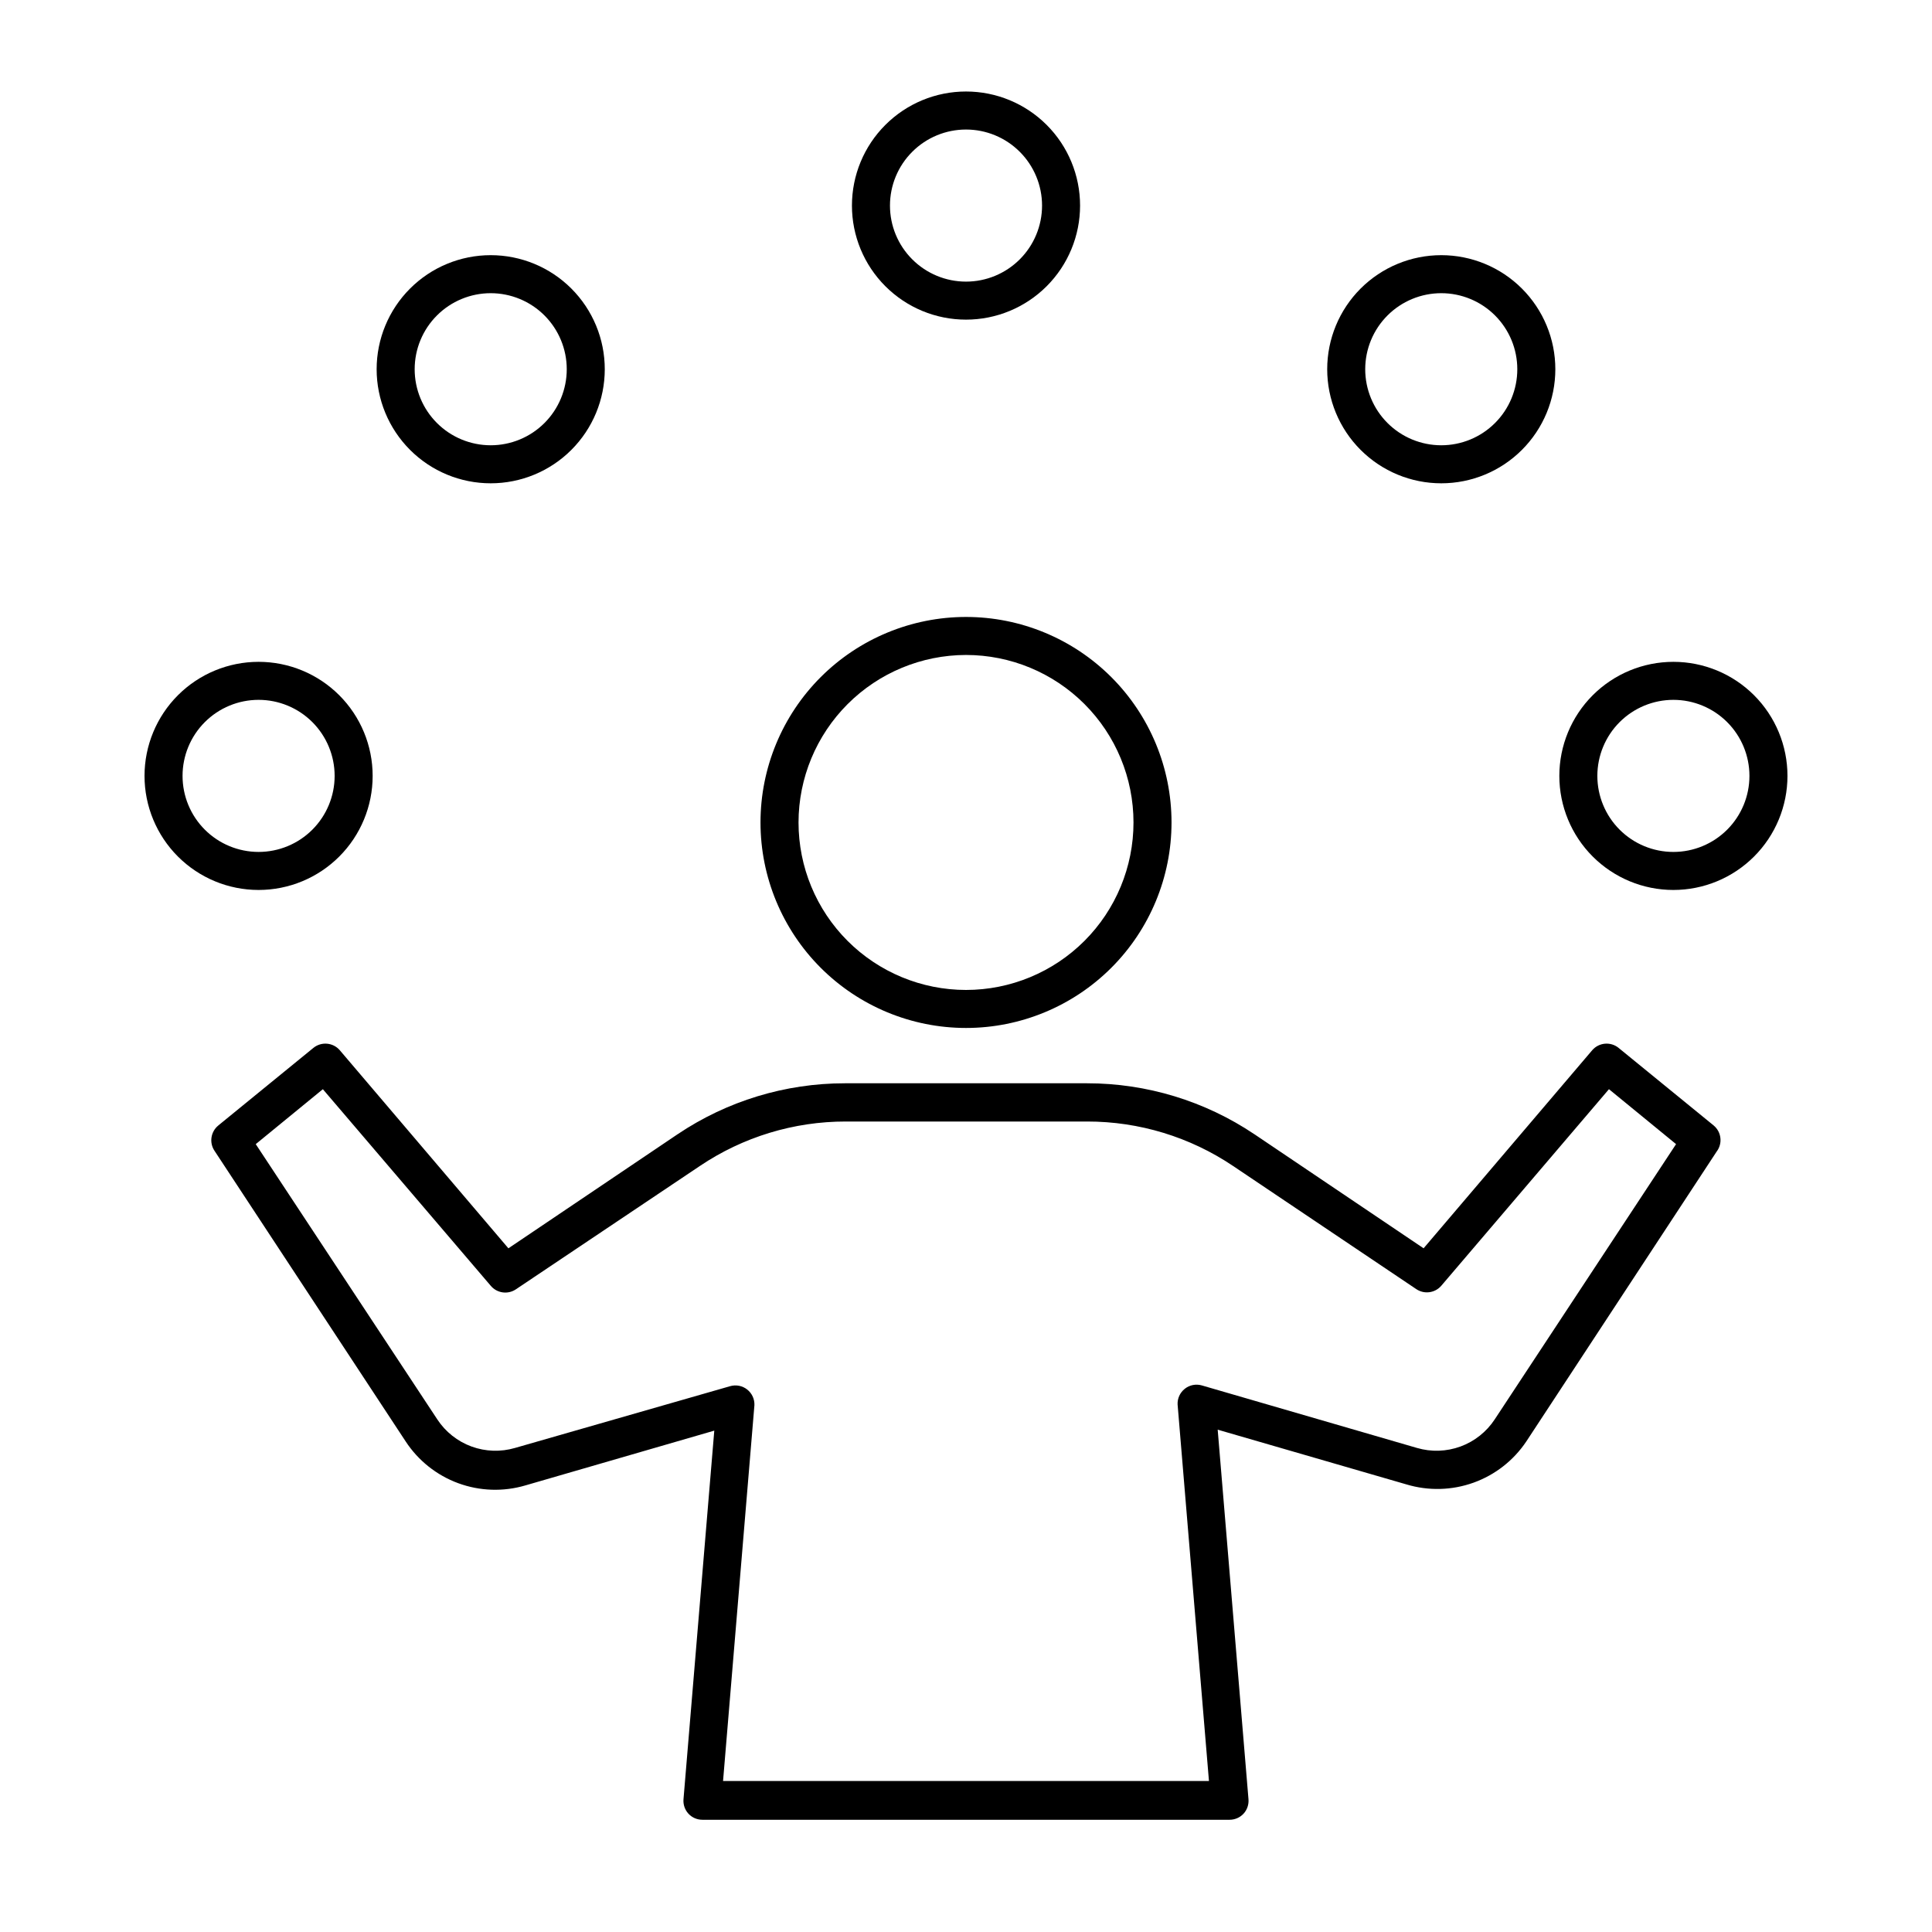
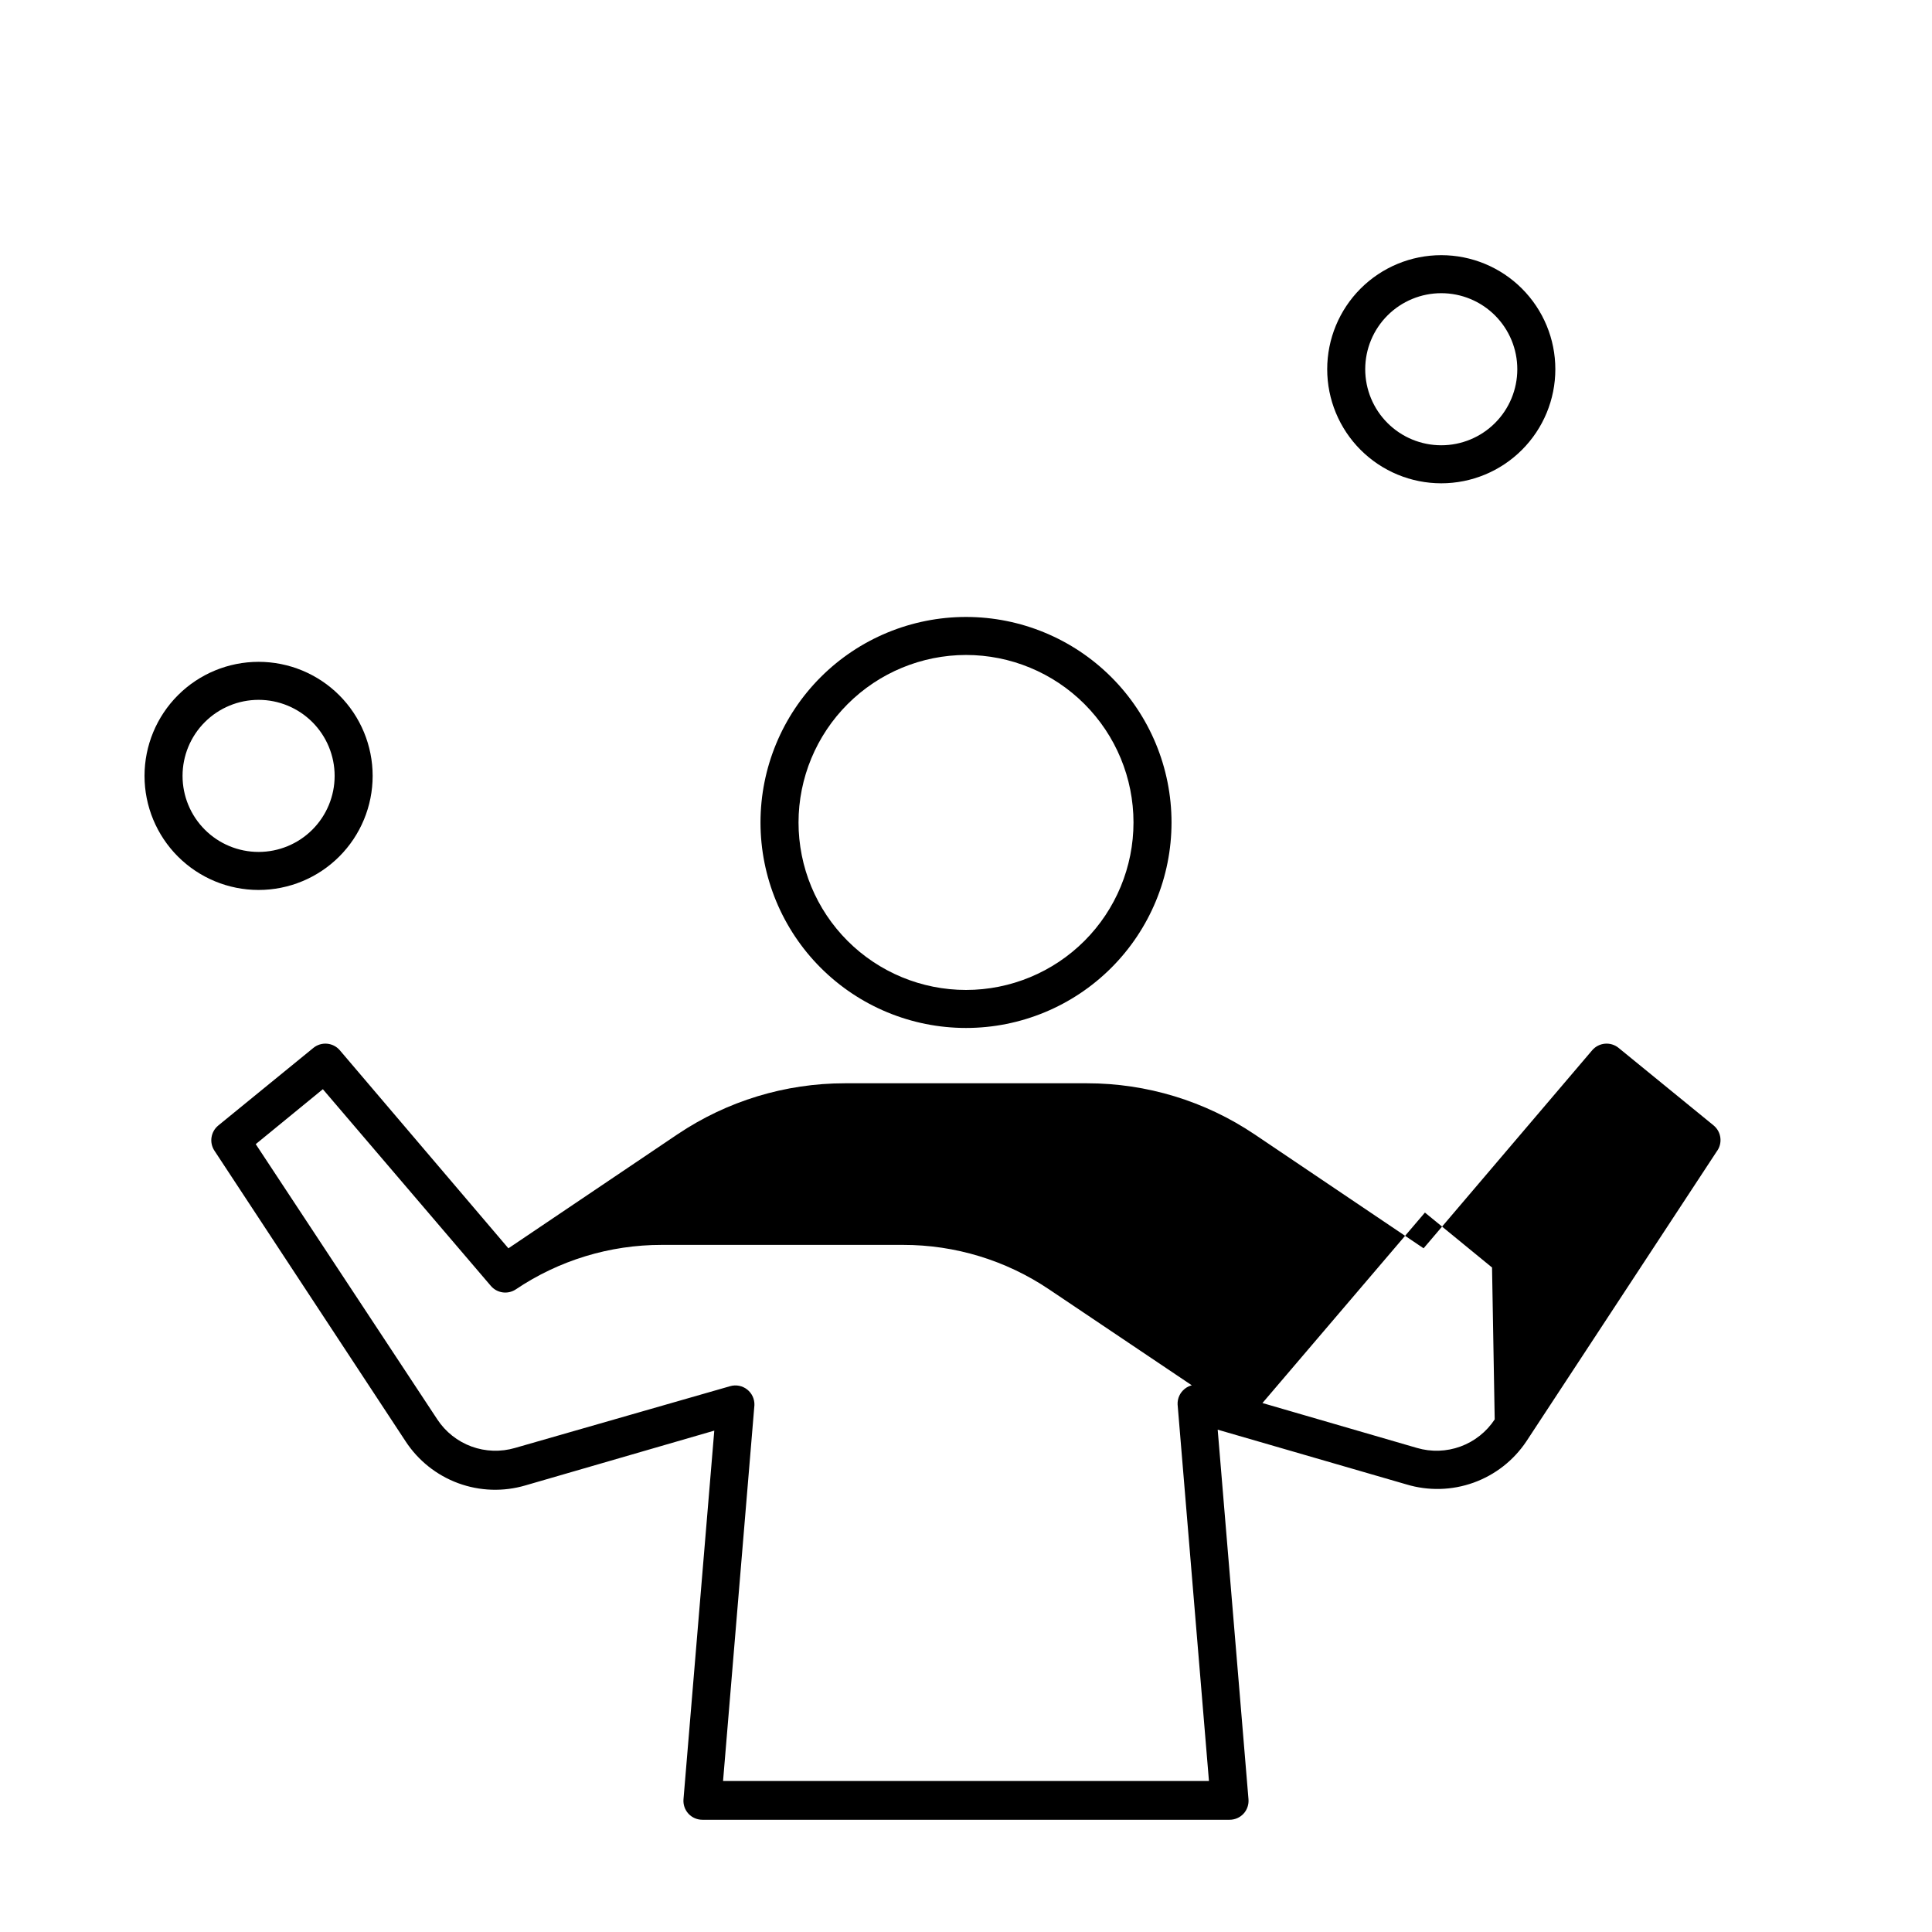
<svg xmlns="http://www.w3.org/2000/svg" fill="#000000" width="800px" height="800px" version="1.1" viewBox="144 144 512 512">
  <g>
    <path d="m345.54 361.96c0 14.445 5.738 28.297 15.953 38.512 10.215 10.211 24.066 15.949 38.512 15.949 14.441 0 28.297-5.738 38.508-15.949 10.215-10.215 15.953-24.066 15.953-38.512 0-14.445-5.738-28.297-15.953-38.512-10.211-10.211-24.066-15.949-38.508-15.949-14.445 0-28.297 5.738-38.512 15.949-10.215 10.215-15.953 24.066-15.953 38.512zm54.465-44.387c11.77 0 23.059 4.676 31.383 13 8.324 8.324 13 19.613 13 31.387 0 11.773-4.676 23.062-13 31.387-8.324 8.324-19.613 13-31.383 13-11.773 0-23.062-4.676-31.387-13-8.324-8.324-13-19.613-13-31.387 0.012-11.77 4.695-23.051 13.016-31.371 8.32-8.32 19.602-13 31.371-13.016z" />
-     <path d="m598.15 442.27-25.191-20.555v-0.004c-2.113-1.727-5.219-1.461-7.004 0.605l-44.688 52.496-44.84-30.23v0.004c-13.109-8.809-28.543-13.508-44.336-13.504h-64.184c-15.793-0.004-31.227 4.695-44.336 13.504l-44.84 30.23-44.688-52.5c-1.785-2.066-4.891-2.332-7.004-0.605l-25.191 20.555 0.004 0.004c-2.012 1.641-2.449 4.539-1.008 6.699l50.633 76.98c3.336 5.109 8.23 9.008 13.957 11.113 5.727 2.106 11.98 2.309 17.832 0.578l50.027-14.508-8.16 97.684c-0.117 1.406 0.355 2.793 1.309 3.832 0.949 1.023 2.281 1.605 3.68 1.609h139.75c1.398-0.004 2.731-0.586 3.68-1.609 0.953-1.039 1.426-2.426 1.309-3.832l-8.16-97.938 50.027 14.508c5.824 1.754 12.059 1.59 17.785-0.469 5.723-2.059 10.633-5.902 14.008-10.969l50.383-76.73h-0.004c1.66-2.141 1.324-5.215-0.754-6.949zm-58.039 77.887c-2.172 3.301-5.348 5.82-9.059 7.18-3.707 1.359-7.758 1.492-11.547 0.379l-57.031-16.574c-1.551-0.438-3.219-0.105-4.481 0.891-1.266 0.996-1.98 2.535-1.918 4.144l8.312 99.805h-128.77l8.312-99.602c0.059-1.609-0.652-3.152-1.918-4.148-1.266-0.996-2.93-1.324-4.481-0.891l-57.031 16.375c-3.793 1.113-7.84 0.98-11.551-0.379-3.711-1.359-6.883-3.879-9.055-7.18l-48.117-72.949 17.785-14.559 44.488 52.09c1.648 1.969 4.512 2.379 6.648 0.957l48.77-32.695c11.434-7.699 24.91-11.805 38.691-11.789h63.934c13.785-0.016 27.262 4.09 38.695 11.789l48.566 32.645c2.113 1.406 4.941 1.016 6.598-0.906l44.438-52.094 17.785 14.559z" />
-     <path d="m430.23 198.48c0-8.02-3.184-15.707-8.852-21.375-5.672-5.672-13.359-8.855-21.375-8.855-8.02 0-15.707 3.184-21.375 8.855-5.672 5.668-8.855 13.355-8.855 21.375 0 8.016 3.184 15.703 8.855 21.371 5.668 5.672 13.355 8.855 21.375 8.855 8.016 0 15.703-3.184 21.375-8.855 5.668-5.668 8.852-13.355 8.852-21.371zm-50.379 0c0-5.348 2.121-10.473 5.902-14.25 3.777-3.781 8.902-5.902 14.25-5.902 5.344 0 10.469 2.121 14.25 5.902 3.777 3.777 5.902 8.902 5.902 14.25 0 5.344-2.125 10.469-5.902 14.246-3.781 3.781-8.906 5.906-14.25 5.906-5.348 0-10.473-2.125-14.25-5.906-3.781-3.777-5.902-8.902-5.902-14.246z" />
-     <path d="m304.27 241.85c0-8.016-3.184-15.703-8.852-21.375-5.668-5.668-13.359-8.852-21.375-8.852-8.02 0-15.707 3.184-21.375 8.852-5.668 5.672-8.855 13.359-8.855 21.375 0 8.02 3.188 15.707 8.855 21.375 5.668 5.672 13.355 8.855 21.375 8.855 8.016 0 15.707-3.184 21.375-8.855 5.668-5.668 8.852-13.355 8.852-21.375zm-50.383 0h0.004c0-5.344 2.121-10.469 5.902-14.25 3.777-3.777 8.906-5.902 14.25-5.902s10.469 2.125 14.25 5.902c3.777 3.781 5.902 8.906 5.902 14.25 0 5.348-2.125 10.473-5.902 14.25-3.781 3.781-8.906 5.902-14.25 5.902s-10.473-2.121-14.25-5.902c-3.781-3.777-5.902-8.902-5.902-14.25z" />
+     <path d="m598.15 442.27-25.191-20.555v-0.004c-2.113-1.727-5.219-1.461-7.004 0.605l-44.688 52.496-44.84-30.23v0.004c-13.109-8.809-28.543-13.508-44.336-13.504h-64.184c-15.793-0.004-31.227 4.695-44.336 13.504l-44.84 30.23-44.688-52.5c-1.785-2.066-4.891-2.332-7.004-0.605l-25.191 20.555 0.004 0.004c-2.012 1.641-2.449 4.539-1.008 6.699l50.633 76.98c3.336 5.109 8.23 9.008 13.957 11.113 5.727 2.106 11.98 2.309 17.832 0.578l50.027-14.508-8.16 97.684c-0.117 1.406 0.355 2.793 1.309 3.832 0.949 1.023 2.281 1.605 3.68 1.609h139.75c1.398-0.004 2.731-0.586 3.68-1.609 0.953-1.039 1.426-2.426 1.309-3.832l-8.16-97.938 50.027 14.508c5.824 1.754 12.059 1.59 17.785-0.469 5.723-2.059 10.633-5.902 14.008-10.969l50.383-76.73h-0.004c1.66-2.141 1.324-5.215-0.754-6.949zm-58.039 77.887c-2.172 3.301-5.348 5.82-9.059 7.18-3.707 1.359-7.758 1.492-11.547 0.379l-57.031-16.574c-1.551-0.438-3.219-0.105-4.481 0.891-1.266 0.996-1.98 2.535-1.918 4.144l8.312 99.805h-128.77l8.312-99.602c0.059-1.609-0.652-3.152-1.918-4.148-1.266-0.996-2.93-1.324-4.481-0.891l-57.031 16.375c-3.793 1.113-7.84 0.98-11.551-0.379-3.711-1.359-6.883-3.879-9.055-7.18l-48.117-72.949 17.785-14.559 44.488 52.09c1.648 1.969 4.512 2.379 6.648 0.957c11.434-7.699 24.91-11.805 38.691-11.789h63.934c13.785-0.016 27.262 4.09 38.695 11.789l48.566 32.645c2.113 1.406 4.941 1.016 6.598-0.906l44.438-52.094 17.785 14.559z" />
    <path d="m212.53 379.85c8.016 0 15.707-3.188 21.375-8.855 5.668-5.668 8.852-13.359 8.852-21.375 0-8.016-3.184-15.707-8.852-21.375-5.668-5.668-13.359-8.852-21.375-8.852s-15.707 3.184-21.375 8.852c-5.668 5.668-8.855 13.359-8.855 21.375 0 8.016 3.188 15.707 8.855 21.375 5.668 5.668 13.359 8.855 21.375 8.855zm0-50.383c5.344 0 10.469 2.125 14.25 5.902 3.777 3.781 5.902 8.906 5.902 14.25s-2.125 10.473-5.902 14.25c-3.781 3.781-8.906 5.902-14.25 5.902s-10.473-2.121-14.25-5.902c-3.781-3.777-5.902-8.906-5.902-14.25s2.121-10.469 5.902-14.25c3.777-3.777 8.906-5.902 14.25-5.902z" />
    <path d="m556.18 241.85c0-8.016-3.184-15.703-8.855-21.375-5.668-5.668-13.355-8.852-21.375-8.852-8.016 0-15.703 3.184-21.375 8.852-5.668 5.672-8.852 13.359-8.852 21.375 0 8.02 3.184 15.707 8.852 21.375 5.672 5.672 13.359 8.855 21.375 8.855 8.02 0 15.707-3.184 21.375-8.855 5.672-5.668 8.855-13.355 8.855-21.375zm-50.383 0c0-5.344 2.125-10.469 5.902-14.25 3.781-3.777 8.906-5.902 14.25-5.902 5.348 0 10.473 2.125 14.25 5.902 3.781 3.781 5.902 8.906 5.902 14.25 0 5.348-2.121 10.473-5.902 14.25-3.777 3.781-8.902 5.902-14.25 5.902-5.344 0-10.469-2.121-14.25-5.902-3.777-3.777-5.902-8.902-5.902-14.25z" />
-     <path d="m557.24 349.62c0 8.016 3.184 15.707 8.852 21.375 5.672 5.668 13.359 8.855 21.375 8.855 8.02 0 15.707-3.188 21.375-8.855 5.672-5.668 8.855-13.359 8.855-21.375 0-8.016-3.184-15.707-8.855-21.375-5.668-5.668-13.355-8.852-21.375-8.852-8.016 0-15.703 3.184-21.375 8.852-5.668 5.668-8.852 13.359-8.852 21.375zm30.23-20.152h-0.004c5.348 0 10.473 2.125 14.25 5.902 3.781 3.781 5.902 8.906 5.902 14.25s-2.121 10.473-5.902 14.25c-3.777 3.781-8.902 5.902-14.25 5.902-5.344 0-10.469-2.121-14.25-5.902-3.777-3.777-5.902-8.906-5.902-14.25s2.125-10.469 5.902-14.25c3.781-3.777 8.906-5.902 14.25-5.902z" />
  </g>
</svg>